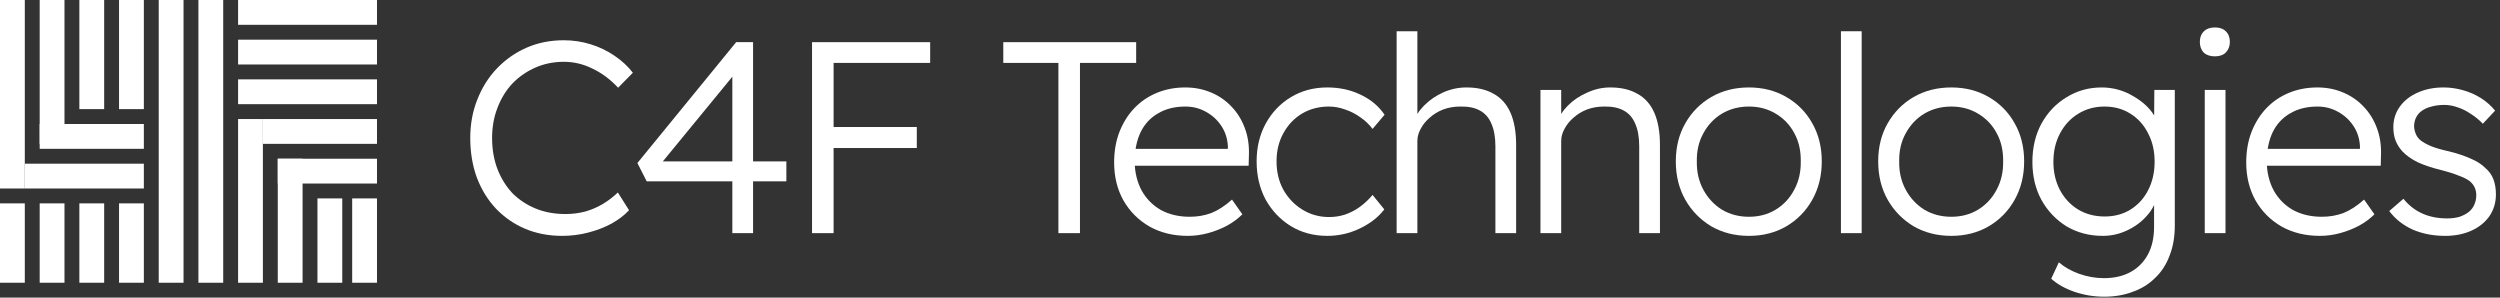
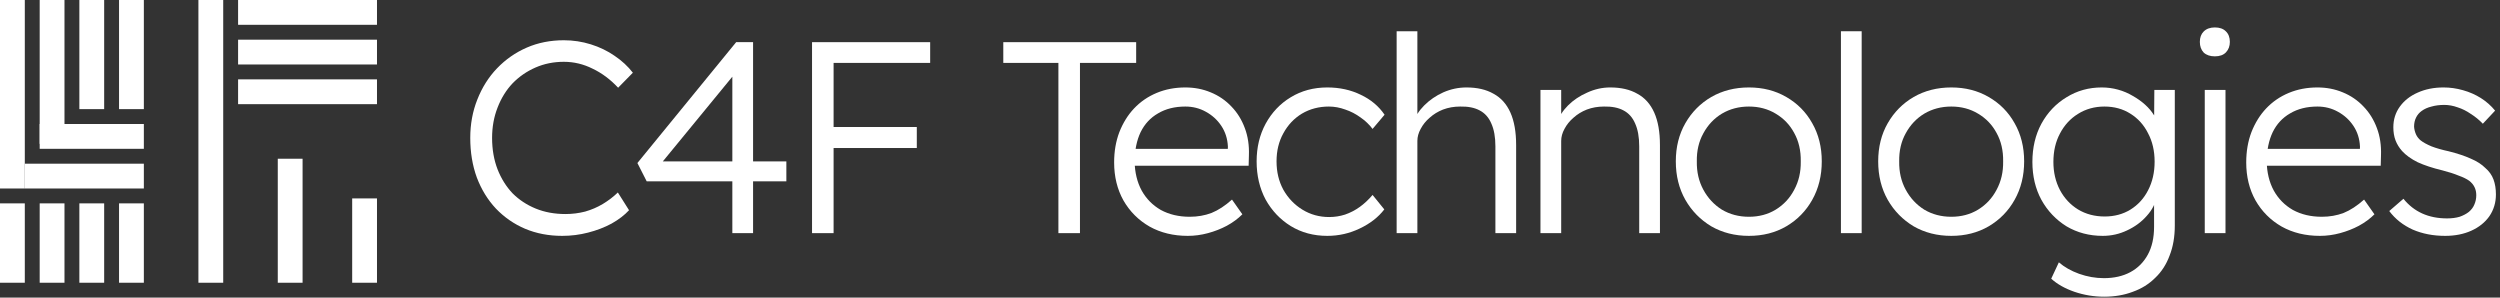
<svg xmlns="http://www.w3.org/2000/svg" width="504" height="60" viewBox="0 0 504 60" fill="none">
  <rect x="0" y="0" width="504" height="60" fill="#333333" stroke="none" />
  <rect width="5" height="38" fill="white" />
  <rect x="8" width="5" height="29" fill="white" />
  <rect x="16" width="5" height="22" fill="white" />
  <rect x="24" width="5" height="22" fill="white" />
-   <rect x="32" width="5" height="57" fill="white" />
  <rect x="40" width="5" height="57" fill="white" />
  <rect x="16" y="41" width="5" height="16" fill="white" />
  <rect x="24" y="41" width="5" height="16" fill="white" />
  <rect x="5" y="33" width="24" height="5" fill="white" />
  <rect x="8" y="25" width="21" height="5" fill="white" />
-   <rect x="53" y="24" width="23" height="5" fill="white" />
  <rect x="48" width="28" height="5" fill="white" />
  <rect x="48" y="8" width="28" height="5" fill="white" />
  <rect x="48" y="16" width="28" height="5" fill="white" />
-   <rect x="56" y="32" width="20" height="5" fill="white" />
-   <rect x="48" y="24" width="5" height="33" fill="white" />
  <rect x="56" y="32" width="5" height="25" fill="white" />
-   <rect x="64" y="40" width="5" height="17" fill="white" />
  <rect x="71" y="40" width="5" height="17" fill="white" />
  <rect y="41" width="5" height="16" fill="white" />
  <rect x="8" y="41" width="5" height="16" fill="white" />
  <path d="M492.948 47.55C490.528 47.55 488.347 47.129 486.403 46.285C484.46 45.405 482.883 44.159 481.673 42.545L484.533 40.07C485.597 41.39 486.862 42.38 488.328 43.04C489.795 43.7 491.463 44.03 493.333 44.03C494.287 44.03 495.13 43.92 495.863 43.7C496.597 43.444 497.22 43.114 497.733 42.71C498.247 42.27 498.613 41.775 498.833 41.225C499.09 40.639 499.218 40.015 499.218 39.355C499.218 38.145 498.742 37.174 497.788 36.44C497.275 36.074 496.56 35.725 495.643 35.395C494.763 35.029 493.682 34.68 492.398 34.35C490.418 33.874 488.75 33.324 487.393 32.7C486.073 32.04 485.028 31.289 484.258 30.445C483.672 29.785 483.232 29.07 482.938 28.3C482.645 27.53 482.498 26.65 482.498 25.66C482.498 24.084 482.938 22.69 483.818 21.48C484.698 20.27 485.89 19.335 487.393 18.675C488.933 17.979 490.675 17.63 492.618 17.63C493.938 17.63 495.24 17.814 496.523 18.18C497.843 18.547 499.053 19.079 500.153 19.775C501.253 20.472 502.207 21.315 503.013 22.305L500.538 24.945C499.805 24.175 498.998 23.515 498.118 22.965C497.275 22.379 496.395 21.939 495.478 21.645C494.562 21.315 493.663 21.15 492.783 21.15C491.83 21.15 490.968 21.26 490.198 21.48C489.428 21.664 488.768 21.957 488.218 22.36C487.705 22.727 487.32 23.185 487.063 23.735C486.807 24.249 486.678 24.854 486.678 25.55C486.715 26.064 486.843 26.577 487.063 27.09C487.283 27.567 487.595 27.97 487.998 28.3C488.512 28.704 489.245 29.107 490.198 29.51C491.152 29.877 492.307 30.207 493.663 30.5C495.423 30.94 496.908 31.435 498.118 31.985C499.328 32.499 500.3 33.122 501.033 33.855C501.803 34.515 502.353 35.285 502.683 36.165C503.013 37.045 503.178 38.054 503.178 39.19C503.178 40.84 502.738 42.307 501.858 43.59C500.978 44.837 499.768 45.809 498.228 46.505C496.688 47.202 494.928 47.55 492.948 47.55Z" fill="white" />
  <path d="M467.689 47.55C464.792 47.55 462.226 46.927 459.989 45.68C457.752 44.397 455.992 42.637 454.709 40.4C453.462 38.164 452.839 35.615 452.839 32.755C452.839 30.519 453.187 28.484 453.884 26.65C454.617 24.78 455.607 23.185 456.854 21.865C458.137 20.509 459.659 19.464 461.419 18.73C463.179 17.997 465.104 17.63 467.194 17.63C469.027 17.63 470.732 17.96 472.309 18.62C473.922 19.28 475.316 20.234 476.489 21.48C477.662 22.69 478.561 24.139 479.184 25.825C479.807 27.475 480.082 29.309 480.009 31.325L479.954 33.415H455.864L454.984 30.005H476.489L475.719 30.94L475.774 29.565C475.701 27.989 475.261 26.595 474.454 25.385C473.647 24.175 472.602 23.222 471.319 22.525C470.072 21.829 468.697 21.48 467.194 21.48C465.067 21.48 463.234 21.939 461.694 22.855C460.154 23.735 458.981 25 458.174 26.65C457.404 28.264 457.001 30.207 456.964 32.48C457.001 34.754 457.477 36.734 458.394 38.42C459.311 40.07 460.594 41.372 462.244 42.325C463.931 43.242 465.874 43.7 468.074 43.7C469.651 43.7 471.117 43.444 472.474 42.93C473.831 42.38 475.206 41.482 476.599 40.235L478.689 43.205C477.809 44.085 476.764 44.855 475.554 45.515C474.381 46.139 473.116 46.634 471.759 47C470.402 47.367 469.046 47.55 467.689 47.55Z" fill="white" />
  <path d="M444.479 47V18.125H448.659V47H444.479ZM446.514 11.36C445.56 11.36 444.809 11.104 444.259 10.59C443.745 10.04 443.489 9.325 443.489 8.445C443.489 7.565 443.745 6.869 444.259 6.355C444.809 5.805 445.56 5.53 446.514 5.53C447.467 5.53 448.2 5.787 448.714 6.3C449.264 6.814 449.539 7.529 449.539 8.445C449.539 9.289 449.282 9.985 448.769 10.535C448.255 11.085 447.504 11.36 446.514 11.36Z" fill="white" />
  <path d="M424.195 59.815C422.142 59.815 420.144 59.485 418.2 58.825C416.294 58.165 414.735 57.285 413.525 56.185L415.065 52.885C416.165 53.839 417.522 54.609 419.135 55.195C420.785 55.782 422.454 56.075 424.14 56.075C426.194 56.075 427.972 55.672 429.475 54.865C430.979 54.059 432.152 52.885 432.995 51.345C433.839 49.805 434.26 47.935 434.26 45.735V39.41L434.81 39.575C434.554 41.005 433.875 42.325 432.775 43.535C431.712 44.745 430.392 45.717 428.815 46.45C427.275 47.184 425.644 47.55 423.92 47.55C421.207 47.55 418.769 46.909 416.605 45.625C414.479 44.305 412.792 42.527 411.545 40.29C410.335 38.054 409.73 35.505 409.73 32.645C409.73 29.749 410.335 27.182 411.545 24.945C412.792 22.672 414.479 20.894 416.605 19.61C418.732 18.29 421.097 17.63 423.7 17.63C424.837 17.63 425.937 17.777 427 18.07C428.064 18.364 429.054 18.785 429.97 19.335C430.887 19.849 431.712 20.435 432.445 21.095C433.179 21.755 433.784 22.47 434.26 23.24C434.737 24.01 435.049 24.78 435.195 25.55L434.26 25.825L434.315 18.125H438.44V45.46C438.44 47.734 438.092 49.75 437.395 51.51C436.735 53.307 435.764 54.81 434.48 56.02C433.234 57.267 431.73 58.202 429.97 58.825C428.247 59.485 426.322 59.815 424.195 59.815ZM424.305 43.645C426.249 43.645 427.972 43.187 429.475 42.27C431.015 41.317 432.207 40.015 433.05 38.365C433.93 36.679 434.37 34.754 434.37 32.59C434.37 30.427 433.93 28.52 433.05 26.87C432.207 25.184 431.015 23.864 429.475 22.91C427.972 21.957 426.23 21.48 424.25 21.48C422.27 21.48 420.492 21.975 418.915 22.965C417.375 23.919 416.165 25.239 415.285 26.925C414.405 28.575 413.965 30.482 413.965 32.645C413.965 34.735 414.405 36.624 415.285 38.31C416.165 39.96 417.375 41.262 418.915 42.215C420.492 43.169 422.289 43.645 424.305 43.645Z" fill="white" />
  <path d="M393.383 47.55C390.559 47.55 388.029 46.909 385.793 45.625C383.593 44.305 381.851 42.527 380.568 40.29C379.284 38.017 378.643 35.432 378.643 32.535C378.643 29.639 379.284 27.072 380.568 24.835C381.851 22.599 383.593 20.839 385.793 19.555C388.029 18.272 390.559 17.63 393.383 17.63C396.206 17.63 398.718 18.272 400.918 19.555C403.154 20.839 404.896 22.599 406.143 24.835C407.426 27.072 408.068 29.639 408.068 32.535C408.068 35.432 407.426 38.017 406.143 40.29C404.896 42.527 403.154 44.305 400.918 45.625C398.718 46.909 396.206 47.55 393.383 47.55ZM393.383 43.7C395.399 43.7 397.196 43.224 398.773 42.27C400.386 41.28 401.633 39.942 402.513 38.255C403.429 36.569 403.869 34.662 403.833 32.535C403.869 30.372 403.429 28.465 402.513 26.815C401.633 25.165 400.386 23.864 398.773 22.91C397.196 21.957 395.399 21.48 393.383 21.48C391.366 21.48 389.551 21.957 387.938 22.91C386.361 23.864 385.114 25.184 384.198 26.87C383.281 28.52 382.841 30.409 382.878 32.535C382.841 34.662 383.281 36.569 384.198 38.255C385.114 39.942 386.361 41.28 387.938 42.27C389.551 43.224 391.366 43.7 393.383 43.7Z" fill="white" />
  <path d="M371.132 47V6.3H375.312V47H371.132Z" fill="white" />
  <path d="M352.584 47.55C349.76 47.55 347.23 46.909 344.994 45.625C342.794 44.305 341.052 42.527 339.769 40.29C338.485 38.017 337.844 35.432 337.844 32.535C337.844 29.639 338.485 27.072 339.769 24.835C341.052 22.599 342.794 20.839 344.994 19.555C347.23 18.272 349.76 17.63 352.584 17.63C355.407 17.63 357.919 18.272 360.119 19.555C362.355 20.839 364.097 22.599 365.344 24.835C366.627 27.072 367.269 29.639 367.269 32.535C367.269 35.432 366.627 38.017 365.344 40.29C364.097 42.527 362.355 44.305 360.119 45.625C357.919 46.909 355.407 47.55 352.584 47.55ZM352.584 43.7C354.6 43.7 356.397 43.224 357.974 42.27C359.587 41.28 360.834 39.942 361.714 38.255C362.63 36.569 363.07 34.662 363.034 32.535C363.07 30.372 362.63 28.465 361.714 26.815C360.834 25.165 359.587 23.864 357.974 22.91C356.397 21.957 354.6 21.48 352.584 21.48C350.567 21.48 348.752 21.957 347.139 22.91C345.562 23.864 344.315 25.184 343.399 26.87C342.482 28.52 342.042 30.409 342.079 32.535C342.042 34.662 342.482 36.569 343.399 38.255C344.315 39.942 345.562 41.28 347.139 42.27C348.752 43.224 350.567 43.7 352.584 43.7Z" fill="white" />
  <path d="M310.556 47V18.125H314.736V24.285L313.911 24.78C314.314 23.497 315.047 22.324 316.111 21.26C317.174 20.197 318.457 19.335 319.961 18.675C321.464 17.979 323.022 17.63 324.636 17.63C326.799 17.63 328.614 18.052 330.081 18.895C331.584 19.702 332.721 20.967 333.491 22.69C334.261 24.414 334.646 26.595 334.646 29.235V47H330.466V29.51C330.466 27.64 330.191 26.1 329.641 24.89C329.127 23.68 328.339 22.8 327.276 22.25C326.249 21.7 324.947 21.444 323.371 21.48C322.124 21.48 320.969 21.682 319.906 22.085C318.879 22.489 317.981 23.039 317.211 23.735C316.441 24.395 315.836 25.147 315.396 25.99C314.956 26.797 314.736 27.604 314.736 28.41V47H312.701C312.371 47 312.022 47 311.656 47C311.289 47 310.922 47 310.556 47Z" fill="white" />
  <path d="M281.562 47V6.3H285.743V24.285L284.917 24.78C285.321 23.497 286.054 22.324 287.118 21.26C288.218 20.16 289.501 19.28 290.967 18.62C292.471 17.96 294.029 17.63 295.643 17.63C297.806 17.63 299.621 18.052 301.088 18.895C302.591 19.702 303.727 20.967 304.497 22.69C305.267 24.414 305.652 26.595 305.652 29.235V47H301.473V29.51C301.473 27.64 301.198 26.1 300.648 24.89C300.134 23.68 299.346 22.8 298.283 22.25C297.256 21.7 295.954 21.444 294.378 21.48C293.131 21.48 291.976 21.682 290.913 22.085C289.886 22.489 288.987 23.039 288.217 23.735C287.447 24.395 286.842 25.147 286.402 25.99C285.962 26.797 285.743 27.604 285.743 28.41V47H283.708C283.378 47 283.029 47 282.663 47C282.296 47 281.929 47 281.562 47Z" fill="white" />
  <path d="M267.58 47.55C264.83 47.55 262.373 46.89 260.21 45.57C258.083 44.25 256.397 42.472 255.15 40.235C253.94 37.962 253.335 35.395 253.335 32.535C253.335 29.712 253.94 27.182 255.15 24.945C256.397 22.672 258.083 20.894 260.21 19.61C262.373 18.29 264.83 17.63 267.58 17.63C270.073 17.63 272.328 18.125 274.345 19.115C276.362 20.069 277.957 21.407 279.13 23.13L276.71 25.99C276.05 25.11 275.243 24.34 274.29 23.68C273.337 22.984 272.31 22.452 271.21 22.085C270.11 21.682 269.01 21.48 267.91 21.48C265.893 21.48 264.078 21.957 262.465 22.91C260.888 23.864 259.642 25.184 258.725 26.87C257.808 28.52 257.35 30.409 257.35 32.535C257.35 34.662 257.808 36.569 258.725 38.255C259.678 39.942 260.962 41.28 262.575 42.27C264.188 43.26 265.985 43.755 267.965 43.755C269.065 43.755 270.128 43.59 271.155 43.26C272.218 42.894 273.208 42.38 274.125 41.72C275.042 41.06 275.903 40.254 276.71 39.3L279.075 42.215C277.865 43.792 276.215 45.075 274.125 46.065C272.072 47.055 269.89 47.55 267.58 47.55Z" fill="white" />
  <path d="M239.46 47.55C236.564 47.55 233.997 46.927 231.76 45.68C229.524 44.397 227.764 42.637 226.48 40.4C225.234 38.164 224.61 35.615 224.61 32.755C224.61 30.519 224.959 28.484 225.655 26.65C226.389 24.78 227.379 23.185 228.625 21.865C229.909 20.509 231.43 19.464 233.19 18.73C234.95 17.997 236.875 17.63 238.965 17.63C240.799 17.63 242.504 17.96 244.08 18.62C245.694 19.28 247.087 20.234 248.26 21.48C249.434 22.69 250.332 24.139 250.955 25.825C251.579 27.475 251.854 29.309 251.78 31.325L251.725 33.415H227.635L226.755 30.005H248.26L247.49 30.94L247.545 29.565C247.472 27.989 247.032 26.595 246.225 25.385C245.419 24.175 244.374 23.222 243.09 22.525C241.844 21.829 240.469 21.48 238.965 21.48C236.839 21.48 235.005 21.939 233.465 22.855C231.925 23.735 230.752 25 229.945 26.65C229.175 28.264 228.772 30.207 228.735 32.48C228.772 34.754 229.249 36.734 230.165 38.42C231.082 40.07 232.365 41.372 234.015 42.325C235.702 43.242 237.645 43.7 239.845 43.7C241.422 43.7 242.889 43.444 244.245 42.93C245.602 42.38 246.977 41.482 248.37 40.235L250.46 43.205C249.58 44.085 248.535 44.855 247.325 45.515C246.152 46.139 244.887 46.634 243.53 47C242.174 47.367 240.817 47.55 239.46 47.55Z" fill="white" />
  <path d="M213.375 47.001V12.681H202.265V8.5H229.05V12.681H217.72V47.001H213.375Z" fill="white" />
  <path d="M163.707 47.001V8.5H168.052V47.001H163.707ZM165.687 29.84V25.605H184.827V29.84H165.687ZM165.742 12.681V8.5H187.522V12.681H165.742Z" fill="white" />
  <path d="M147.64 47.001V13.835L148.795 14.056L133.175 33.086L132.955 32.535H158.53V36.55H130.37L128.5 32.865L148.41 8.5H151.82V47.001H147.64Z" fill="white" />
  <path d="M113.34 47.55C110.627 47.55 108.134 47.074 105.86 46.12C103.624 45.167 101.662 43.81 99.975 42.05C98.325 40.29 97.042 38.2 96.125 35.78C95.245 33.36 94.805 30.702 94.805 27.805C94.805 25.019 95.282 22.434 96.235 20.05C97.189 17.63 98.508 15.54 100.195 13.78C101.919 11.984 103.917 10.59 106.19 9.6C108.464 8.61 110.957 8.115 113.67 8.115C115.54 8.115 117.355 8.39 119.115 8.94C120.875 9.49 122.47 10.26 123.9 11.25C125.367 12.24 126.595 13.377 127.585 14.66L124.615 17.685C123.039 15.999 121.315 14.715 119.445 13.835C117.612 12.919 115.687 12.46 113.67 12.46C111.617 12.46 109.71 12.845 107.95 13.615C106.19 14.385 104.65 15.449 103.33 16.805C102.047 18.162 101.039 19.794 100.305 21.7C99.572 23.57 99.205 25.605 99.205 27.805C99.205 30.115 99.572 32.224 100.305 34.13C101.039 36 102.047 37.614 103.33 38.97C104.65 40.29 106.209 41.317 108.005 42.05C109.802 42.784 111.8 43.15 114 43.15C115.357 43.15 116.677 42.985 117.96 42.655C119.244 42.289 120.435 41.775 121.535 41.115C122.635 40.455 123.644 39.685 124.56 38.805L126.815 42.38C125.899 43.37 124.725 44.269 123.295 45.075C121.865 45.845 120.289 46.45 118.565 46.89C116.879 47.33 115.137 47.55 113.34 47.55Z" fill="white" />
</svg>